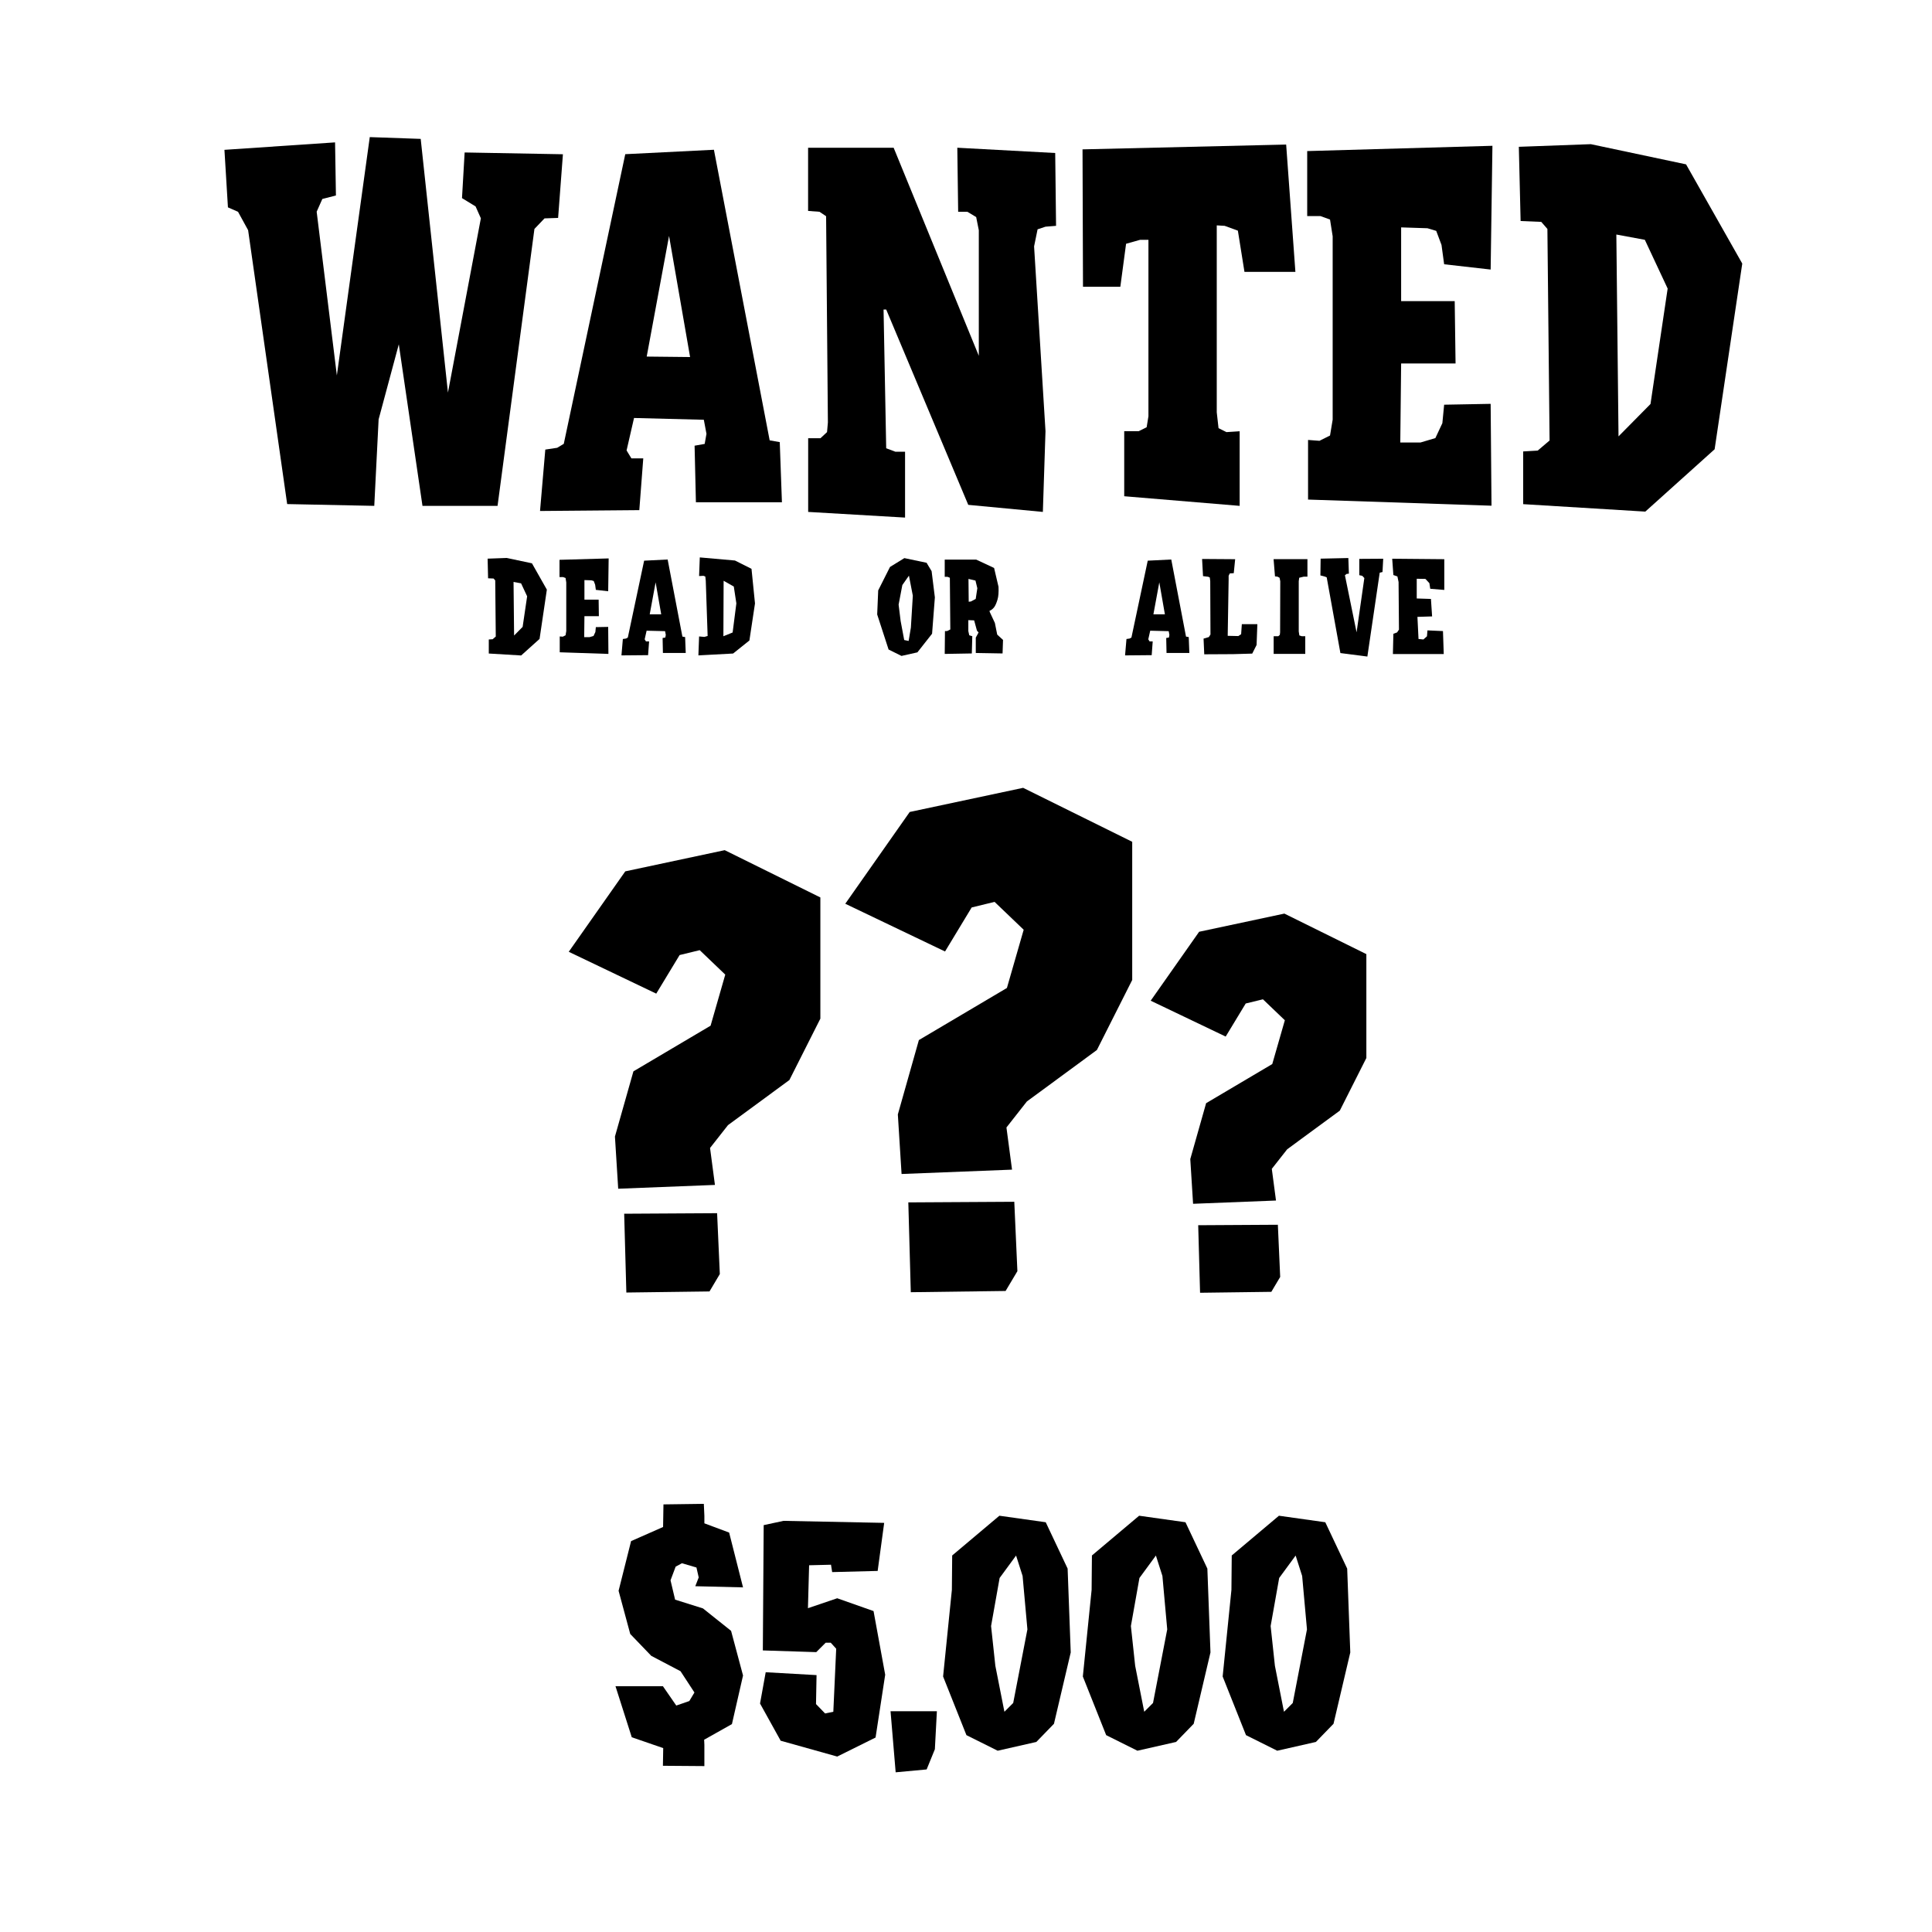
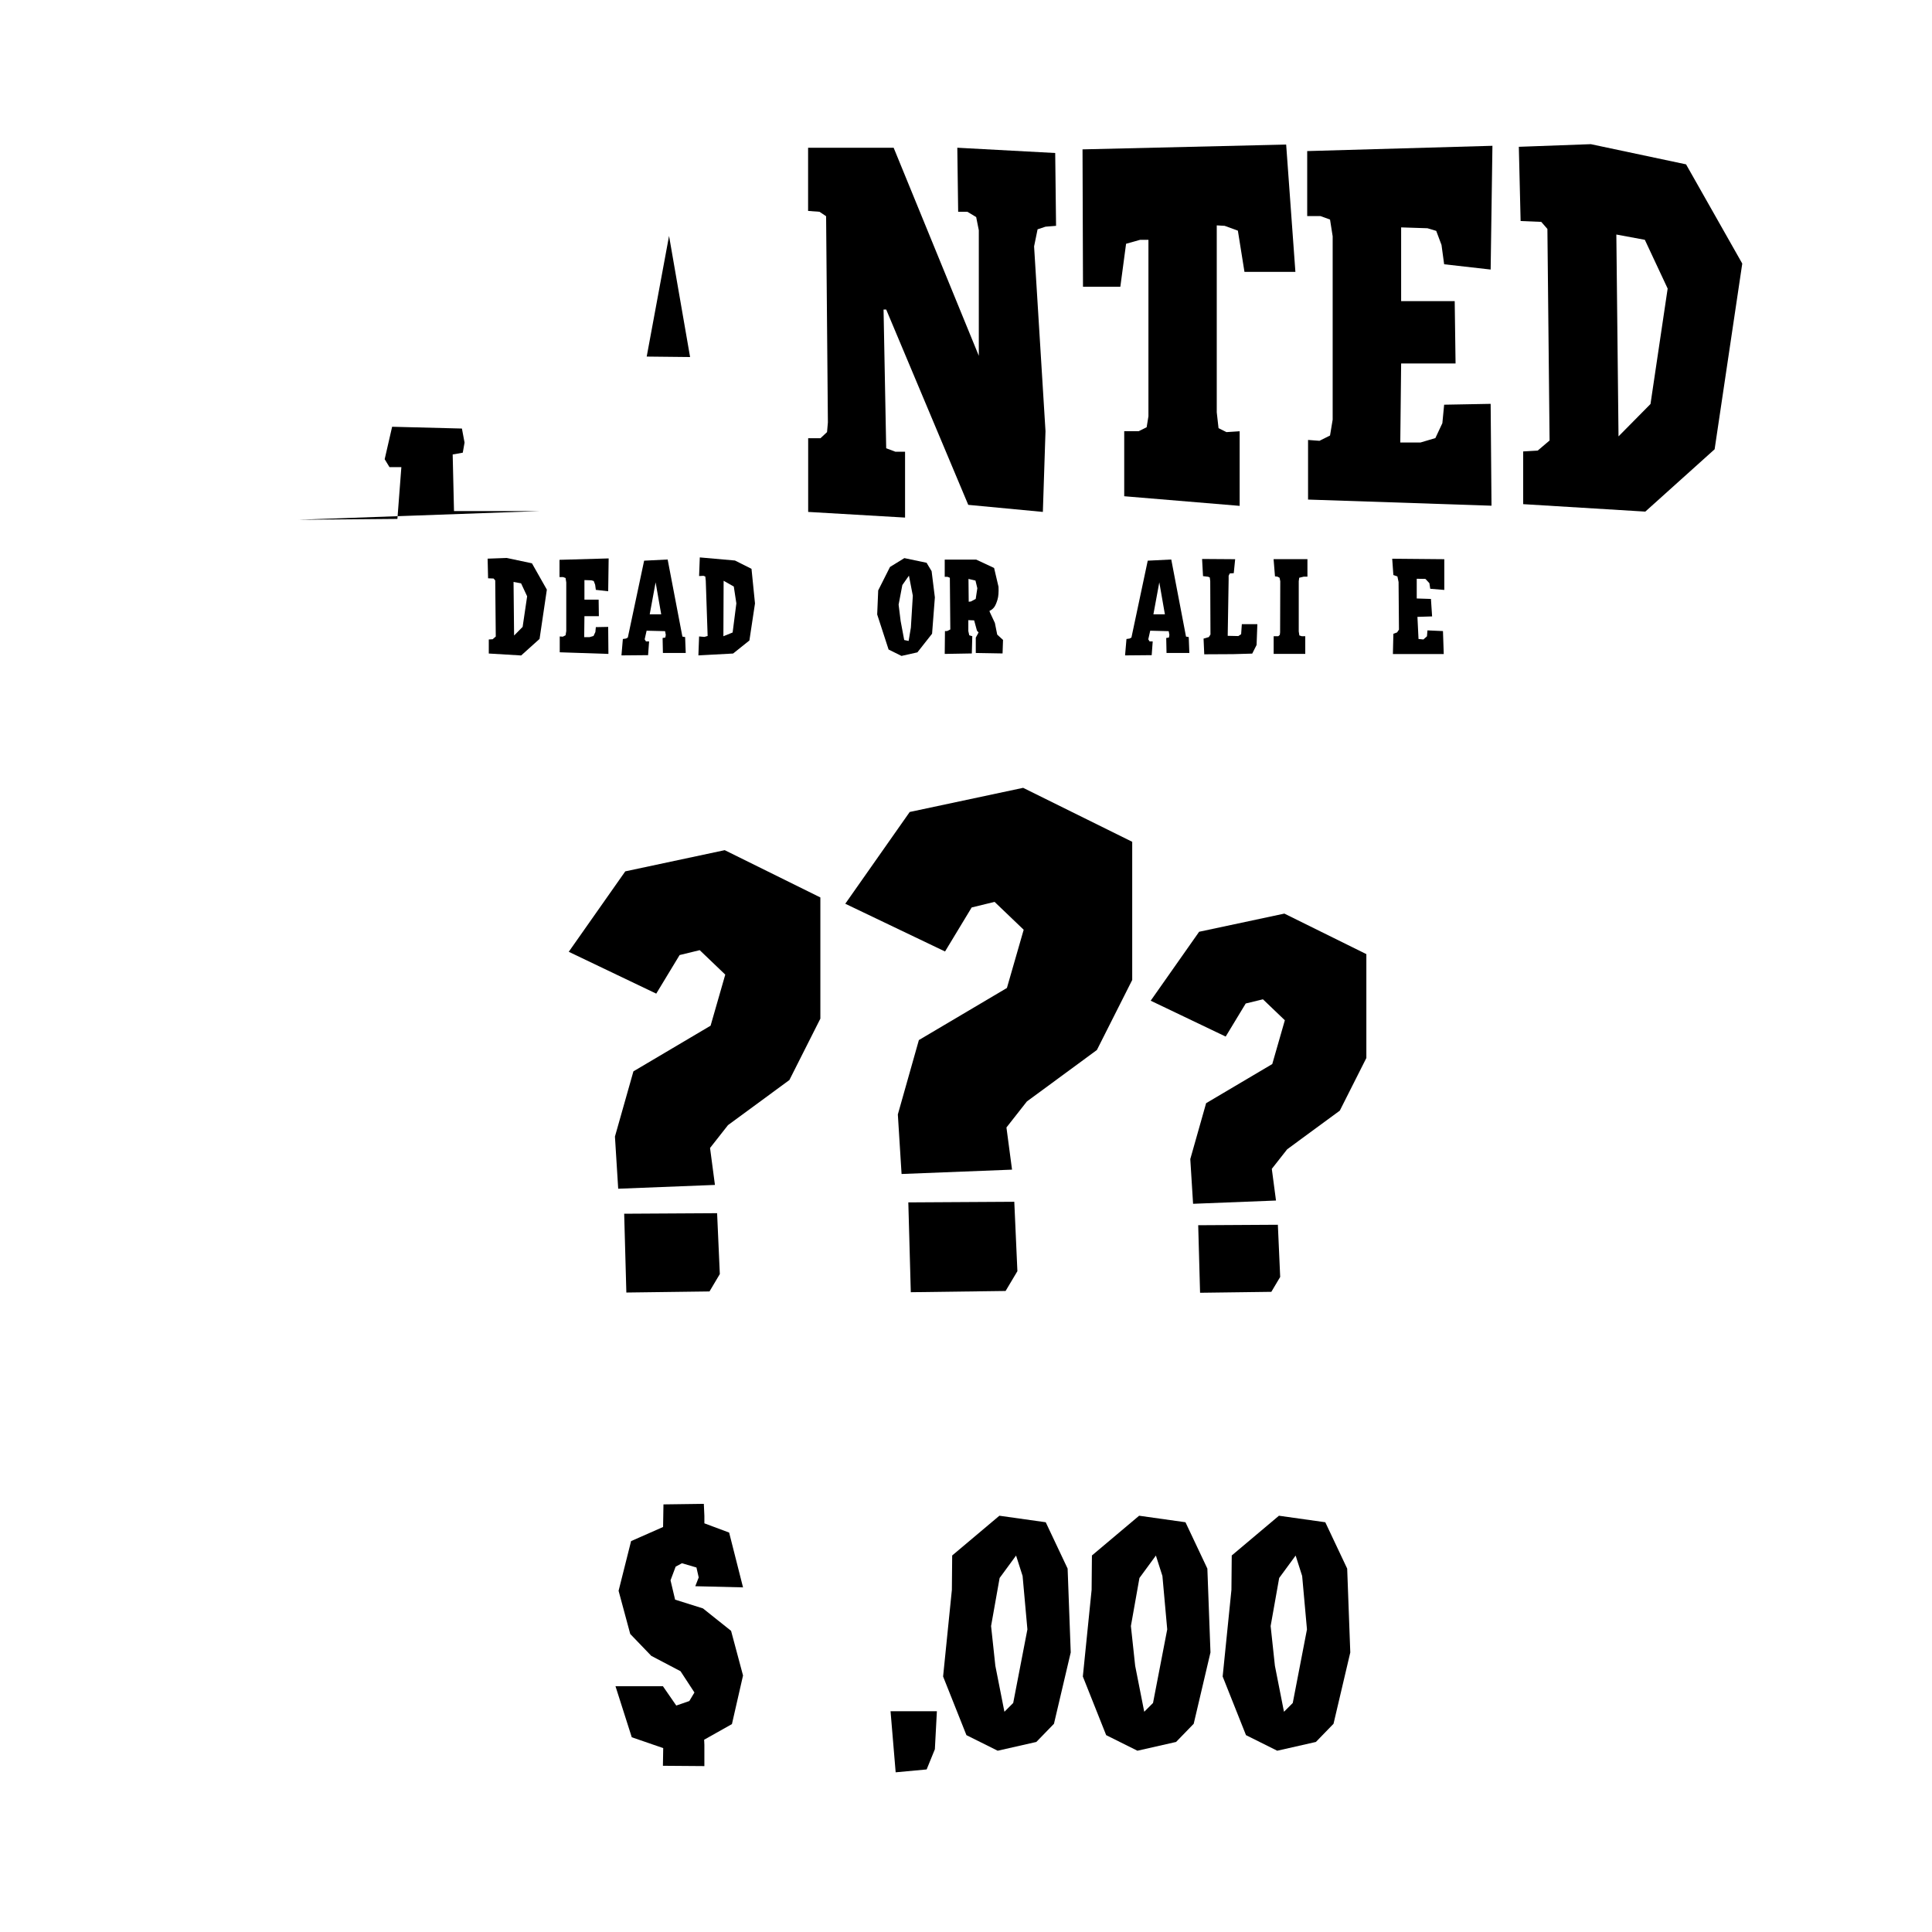
<svg xmlns="http://www.w3.org/2000/svg" id="Layer_1" data-name="Layer 1" viewBox="0 0 248.86 248.86">
  <g>
    <path d="M79.63,153.12l-.42-6.72,2.38-8.4,9.94-5.88,1.89-6.58-3.29-3.15-2.59.63-3.01,4.97-11.27-5.39,7.28-10.36,12.81-2.73,12.32,6.09v15.61l-3.99,7.91-7.91,5.81-2.31,2.94.63,4.76-12.46.49ZM80.68,166.49l-.28-10.15,11.97-.07.35,7.84-1.33,2.24-10.71.14Z" />
    <path d="M116.13,151.21l-.48-7.66,2.71-9.58,11.34-6.71,2.16-7.5-3.75-3.59-2.95.72-3.43,5.67-12.85-6.15,8.3-11.82,14.61-3.11,14.05,6.95v17.8l-4.55,9.02-9.02,6.63-2.63,3.35.72,5.43-14.21.56ZM117.32,166.46l-.32-11.58,13.65-.08.4,8.94-1.52,2.55-12.21.16Z" />
    <path d="M153.68,155.06l-.36-5.76,2.04-7.2,8.52-5.04,1.62-5.64-2.82-2.7-2.22.54-2.58,4.26-9.66-4.62,6.24-8.88,10.98-2.34,10.56,5.22v13.38l-3.42,6.78-6.78,4.98-1.98,2.52.54,4.08-10.68.42ZM154.58,166.52l-.24-8.7,10.26-.06.3,6.72-1.14,1.92-9.18.12Z" />
  </g>
  <g>
-     <path d="M36.99,64.93l-5.03-35.28-1.3-2.37-1.3-.57-.45-7.41,14.25-.96.11,6.84-1.75.45-.73,1.64,2.6,21.09,4.24-30.7,6.56.23,3.51,32.68,4.24-22.45-.68-1.53-1.75-1.07.34-5.88,12.66.23-.62,8.2-1.75.06-1.3,1.36-4.75,35.67h-9.67l-3.05-20.81-2.6,9.67-.56,11.14-11.19-.23Z" />
-     <path d="M69.56,65.83l.68-7.92,1.53-.23.85-.51,7.92-37.31,11.42-.57,7.18,37.43,1.3.23.28,7.75h-11.08l-.17-7.29,1.3-.23.23-1.3-.34-1.81-8.99-.23-.96,4.18.62,1.02h1.53l-.51,6.67-12.78.11ZM83.29,45.93l5.6.06-2.71-15.6-2.88,15.55Z" />
+     <path d="M69.56,65.83h-11.08l-.17-7.29,1.3-.23.23-1.3-.34-1.81-8.99-.23-.96,4.18.62,1.02h1.53l-.51,6.67-12.78.11ZM83.29,45.93l5.6.06-2.71-15.6-2.88,15.55Z" />
    <path d="M104.1,65.95v-9.5h1.58l.85-.79.11-1.24-.23-26.57-.85-.57-1.47-.11v-8.14h11.02l10.97,26.8v-16.17l-.34-1.7-1.13-.68h-1.19l-.11-8.25,12.61.68.11,9.38-1.36.11-1.02.34-.45,2.2,1.47,23.8-.34,10.4-9.61-.91-10.57-25.16h-.34l.34,17.87,1.19.45h1.24v8.48l-12.49-.73Z" />
    <path d="M144.81,63.91v-8.37h1.87l1.02-.51.23-1.41v-22.73h-1.07l-1.81.51-.74,5.54h-4.81l-.06-17.7,26.23-.62,1.19,16.4h-6.56l-.85-5.31-1.7-.62-1.02-.06v24.08l.23,2.04,1.02.51,1.7-.11v9.61l-14.87-1.24Z" />
    <path d="M168.49,64.36v-7.69l1.47.11,1.36-.68.34-2.04v-23.63l-.34-2.15-1.24-.45h-1.7v-8.37l23.86-.68-.23,15.94-5.99-.68-.34-2.49-.68-1.81-1.13-.34-3.39-.11v9.5h6.9l.11,8.03h-7.01l-.11,10.18h2.6l1.92-.57.9-1.92.23-2.38,5.99-.11.11,13.12-23.63-.79Z" />
    <path d="M196.2,64.93v-6.78l1.87-.11,1.53-1.3-.28-27.25-.79-.91-2.66-.11-.23-9.56,9.27-.34,12.27,2.6,7.24,12.78-3.56,23.92-8.93,8.03-15.72-.96ZM208.47,56.22l4.13-4.18,2.21-14.87-2.94-6.28-3.67-.68.28,26.01Z" />
  </g>
  <g>
    <path d="M81.37,223.75l-2.09-6.55h6.11l1.72,2.49,1.68-.58.66-1.1-1.79-2.74-3.77-1.98-2.71-2.82-1.5-5.56,1.61-6.4,7.14-3.15,5.49,2.05,1.79,7.06-6.15-.15.44-1.13-.29-1.28-1.87-.55-.81.44-.66,1.76.59,2.49,3.59,1.13,3.62,2.89,1.54,5.75-1.43,6.26-6.77,3.81-6.15-2.12ZM85.39,197.95l.07-4.17,5.2-.07.07,1.54v2.75l-5.34-.04ZM85.39,227.44l.07-4.17,5.2-.07.07,1.54v2.75l-5.34-.04Z" />
-     <path d="M100.54,224.19l-2.64-4.76.73-4.03,6.55.37-.07,3.73,1.17,1.21,1.06-.22.37-8.12-.7-.77h-.66l-1.21,1.21-6.88-.22.11-16.14,2.56-.55,12.96.26-.84,6.19-5.86.15-.15-.95-2.82.07-.15,5.53,3.77-1.28,4.68,1.65,1.5,8.2-1.24,8.09-4.94,2.45-7.32-2.05Z" />
    <path d="M115.37,228.29l-.66-7.87h5.97l-.26,4.9-1.06,2.6-3.99.37Z" />
    <path d="M124.48,223.49l-3-7.54,1.13-11.16.04-4.43,6.08-5.12,5.97.84,2.82,5.97.4,10.8-2.16,9.19-2.27,2.34-4.98,1.13-4.03-2.01ZM129.38,220.49l1.13-1.13,1.83-9.48-.62-6.88-.84-2.63-2.12,2.89-1.1,6.19.55,5.12,1.17,5.93Z" />
    <path d="M142.48,223.49l-3-7.54,1.13-11.16.04-4.43,6.08-5.12,5.97.84,2.82,5.97.4,10.8-2.16,9.19-2.27,2.34-4.98,1.13-4.03-2.01ZM147.39,220.49l1.13-1.13,1.83-9.48-.62-6.88-.84-2.63-2.12,2.89-1.1,6.19.55,5.12,1.17,5.93Z" />
    <path d="M160.49,223.49l-3-7.54,1.13-11.16.04-4.43,6.08-5.12,5.97.84,2.82,5.97.4,10.8-2.16,9.19-2.27,2.34-4.98,1.13-4.03-2.01ZM165.39,220.49l1.13-1.13,1.83-9.48-.62-6.88-.84-2.63-2.12,2.89-1.1,6.19.55,5.12,1.17,5.93Z" />
  </g>
  <g>
    <path d="M62.96,84.17v-1.8l.5-.03.4-.35-.07-7.23-.21-.24-.71-.03-.06-2.53,2.46-.09,3.25.69,1.92,3.39-.94,6.35-2.37,2.13-4.17-.25ZM66.22,81.86l1.1-1.11.58-3.94-.78-1.67-.97-.18.07,6.9Z" />
    <path d="M72.1,84.02v-2.04l.39.03.36-.18.09-.54v-6.27l-.09-.57-.33-.12h-.45v-2.22l6.33-.18-.06,4.23-1.59-.18-.09-.66-.18-.48-.3-.09-.9-.03v2.52h1.83l.03,2.13h-1.86l-.03,2.7h.69l.51-.15.24-.51.06-.63,1.59-.03.03,3.48-6.27-.21Z" />
    <path d="M80.05,84.41l.18-2.1.41-.06.23-.13,2.1-9.9,3.03-.15,1.9,9.93.35.06.08,2.05h-2.94l-.04-1.93.35-.06.06-.34-.09-.48-2.38-.06-.25,1.11.17.27h.4l-.13,1.77-3.39.03ZM83.69,79.13h1.48s-.72-4.12-.72-4.12l-.76,4.12Z" />
    <path d="M89.96,84.41l.09-2.43.68.06.42-.12-.24-7.11-.06-.55-.24-.09-.56.03.09-2.4,4.53.4,2.13,1.07.45,4.46-.72,4.77-2.1,1.68-4.47.24ZM93.19,81.95l1.18-.48.48-3.75-.33-2.17-1.31-.74-.03,7.14Z" />
    <path d="M114.46,83.67l-1.47-4.52.13-3.1,1.52-3.02,1.85-1.14,2.86.6.65,1.08.42,3.38-.36,4.68-1.89,2.4-2.05.46-1.65-.82ZM116.47,82.44l.57.12.29-1.72.25-4.11-.5-2.58-.85,1.21-.48,2.52.26,2.11.46,2.45Z" />
    <path d="M121.69,84.23l.03-2.94h.27l.42-.21-.06-6.66-.3-.12h-.36v-2.22h4.05l2.31,1.08.57,2.43c.03.69-.01,1.24-.13,1.64-.12.4-.25.72-.4.94-.18.25-.39.42-.63.51l.03.15.66,1.41.3,1.5.75.69-.06,1.74-3.45-.06v-1.98l.36-.66-.21-.24-.36-1.32-.75-.03v1.41l.12.54.39.12-.06,2.22-3.48.06ZM124.78,77.51l.27-.03.63-.33.21-1.38-.24-.99-.9-.21.03,2.94Z" />
    <path d="M144.92,84.41l.18-2.1.41-.06.23-.13,2.1-9.9,3.03-.15,1.9,9.93.35.06.08,2.05h-2.94l-.04-1.93.35-.06.06-.34-.09-.48-2.38-.06-.25,1.11.17.27h.4l-.13,1.77-3.39.03ZM148.57,79.13h1.48s-.72-4.12-.72-4.12l-.76,4.12Z" />
    <path d="M155.12,84.3l-.09-2.04.68-.2.21-.33-.03-6.87-.06-.48-.21-.09-.66-.08-.12-2.21,4.26.03-.18,1.8-.51.03-.15.3v.48l-.12,7.26,1.37.03.36-.24.09-1.29h2s-.1,2.68-.1,2.68l-.56,1.11-2.46.07-3.7.02Z" />
    <path d="M164.06,84.23v-2.28h.6s.19-.17.19-.17l.04-.33.02-6.58-.09-.45-.26-.14-.33-.04-.18-2.22h4.36v2.26h-.48l-.58.14-.06.45v6.47l.08.51.31.1h.45v2.28h-4.08Z" />
-     <path d="M172.66,84.14l-1.77-9.78-.33-.12-.48-.12.03-2.16,3.57-.08.07,2.01-.3.04-.21.17,1.5,7.35,1-6.99-.27-.29-.38-.08v-2.1l3.08-.02-.09,1.71-.36.09-1.59,10.8-3.48-.45Z" />
    <path d="M179.42,84.23l.06-2.59.48-.18.24-.36-.05-6.13-.15-.72-.52-.18-.15-2.1,6.71.06v3.96s-1.81-.15-1.81-.15l-.11-.72-.51-.55-1.12-.02v2.54l1.83.06.15,2.25-1.89.06.14,2.85.63.06.46-.41.06-.76,2,.09.1,2.96h-6.54Z" />
  </g>
</svg>